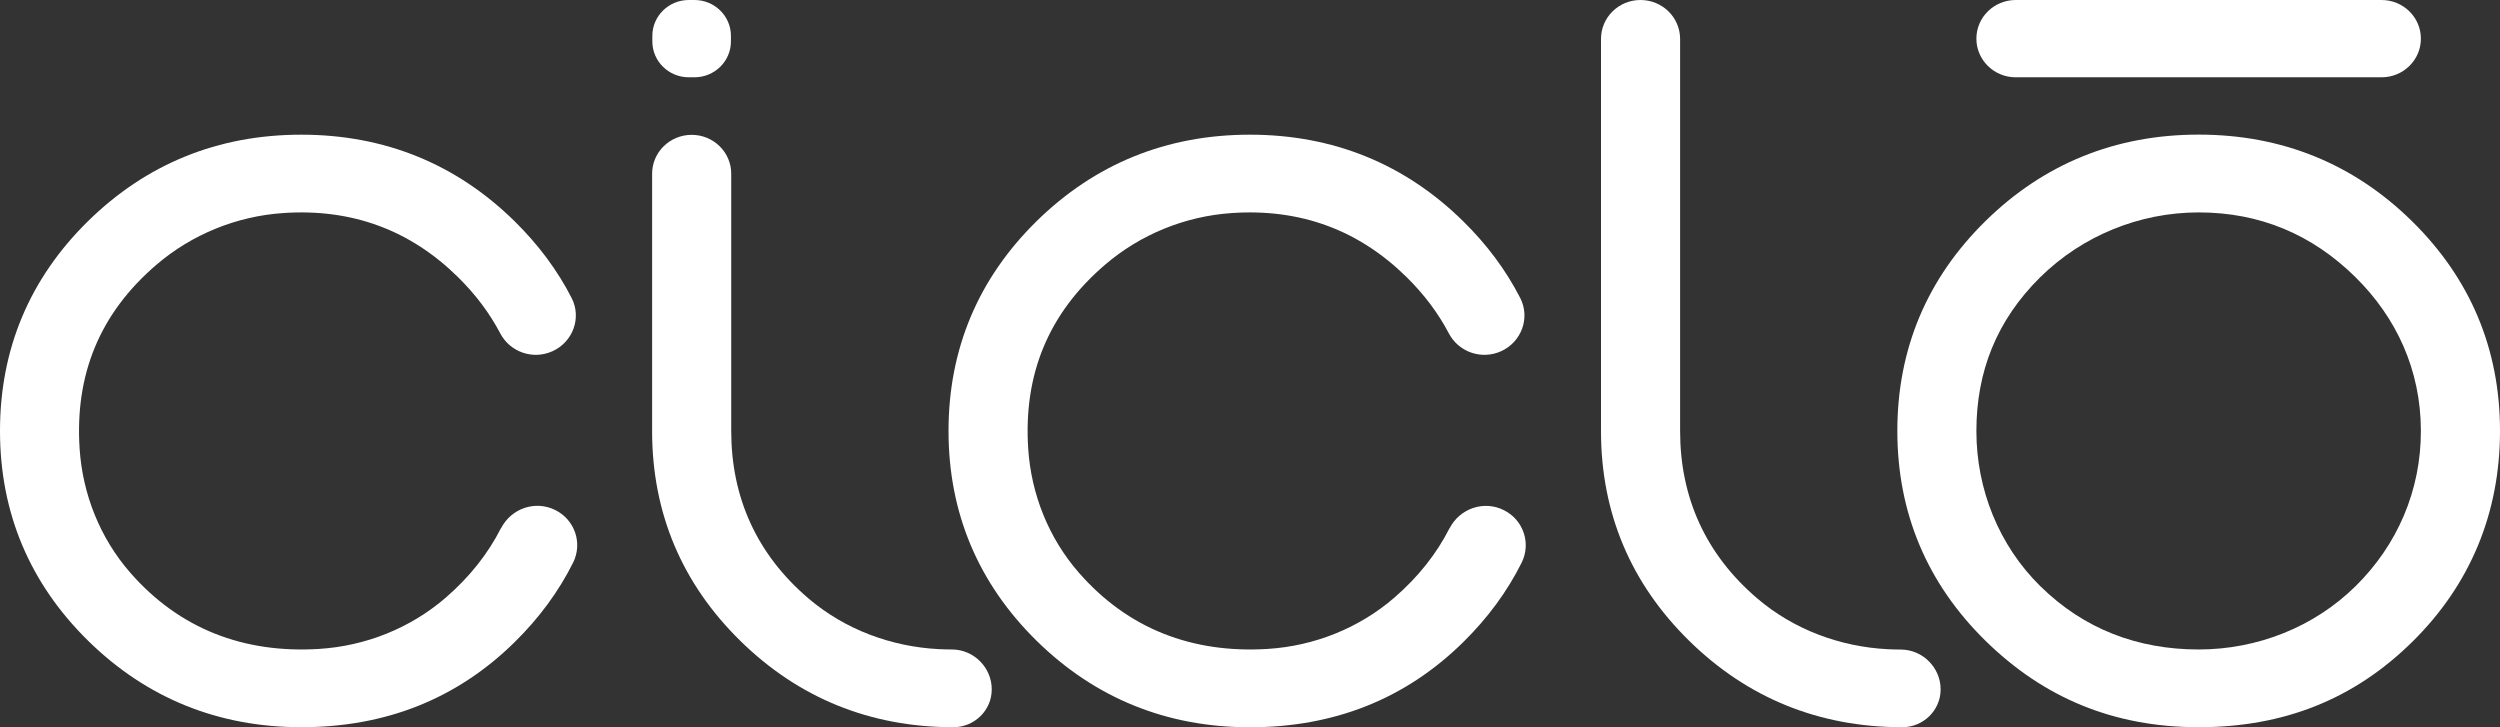
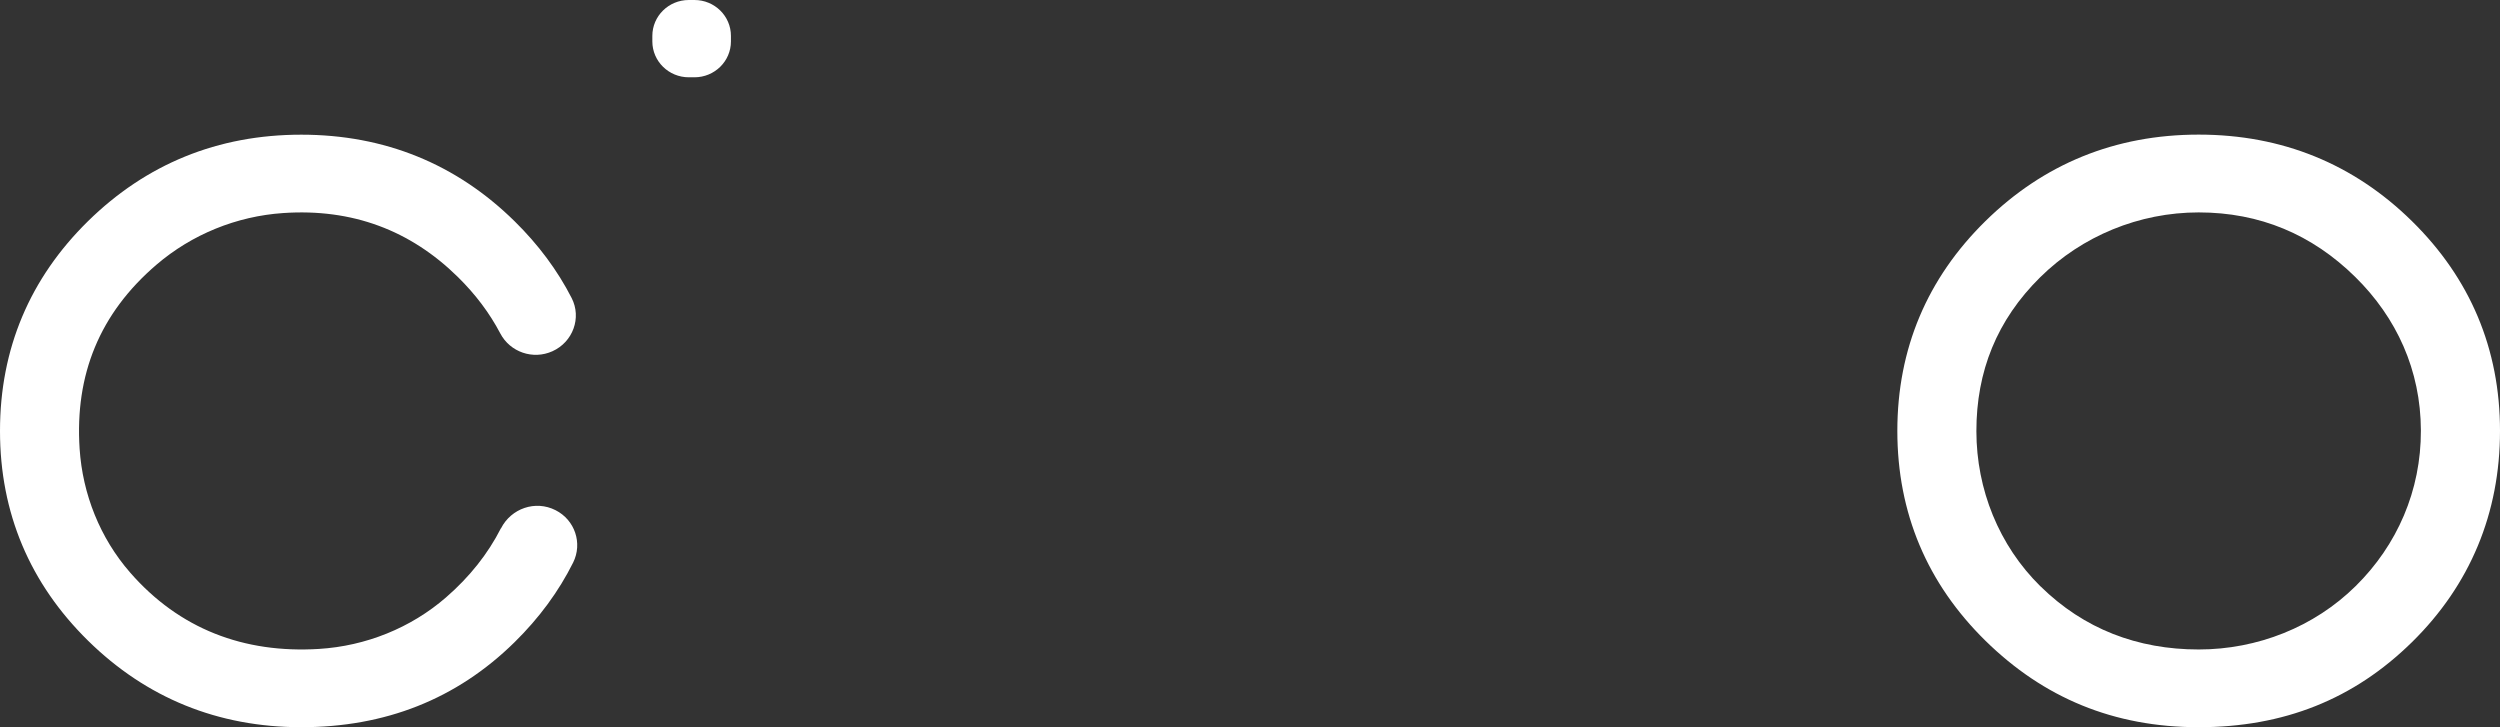
<svg xmlns="http://www.w3.org/2000/svg" width="110" height="32" viewBox="0 0 110 32" fill="none">
  <rect x="0" y="0" width="110" height="32" fill="#333333" stroke="none" />
-   <path d="M43.636 30.323C43.636 29.379 42.852 28.581 41.892 28.577C41.698 28.577 41.503 28.571 41.306 28.562C39.208 28.454 37.179 27.695 35.589 26.345C33.284 24.387 32.174 21.871 32.174 18.963V7.644C32.174 6.7 31.396 5.933 30.434 5.933C29.474 5.933 28.693 6.697 28.693 7.644V18.966C28.693 22.577 30.007 25.673 32.566 28.189C35.125 30.705 38.276 31.997 41.952 31.997C42.877 31.997 43.636 31.251 43.636 30.341V30.323Z" fill="white" />
  <path d="M30.556 0H30.308C29.421 0 28.703 0.707 28.703 1.579V1.822C28.703 2.694 29.421 3.401 30.308 3.401H30.556C31.443 3.401 32.161 2.694 32.161 1.822V1.579C32.161 0.707 31.443 0 30.556 0Z" fill="white" />
  <path d="M22.039 23.246C21.471 24.365 20.662 25.386 19.624 26.286C18.075 27.631 16.093 28.426 14.03 28.553C10.734 28.756 7.89 27.674 5.726 25.192C4.4 23.672 3.634 21.741 3.503 19.743C3.29 16.49 4.381 13.789 6.889 11.643C8.442 10.314 10.408 9.512 12.462 9.374C15.498 9.167 18.056 10.132 20.145 12.186C20.919 12.947 21.543 13.777 22.011 14.668C22.443 15.494 23.453 15.843 24.309 15.454C25.209 15.047 25.598 13.983 25.153 13.114C24.529 11.893 23.688 10.764 22.641 9.734C20.082 7.218 16.931 5.926 13.255 5.926C9.58 5.926 6.432 7.218 3.87 9.734C1.314 12.247 0 15.346 0 18.96C0 22.574 1.314 25.67 3.873 28.189C6.432 30.705 9.583 31.997 13.258 31.997C16.934 31.997 20.085 30.773 22.644 28.254C23.726 27.19 24.585 26.021 25.219 24.751C25.639 23.903 25.297 22.879 24.444 22.448C23.557 21.997 22.49 22.37 22.045 23.246H22.039Z" fill="white" />
  <path d="M87.356 9.731C89.915 7.215 93.066 5.923 96.742 5.923C100.417 5.923 103.568 7.215 106.127 9.731C108.686 12.247 110 15.346 110 18.96C110 22.574 108.689 25.738 106.127 28.254C103.568 30.77 100.483 31.997 96.742 31.997C93 31.997 89.918 30.705 87.356 28.189C84.797 25.673 83.483 22.574 83.483 18.96C83.483 15.346 84.797 12.247 87.356 9.731ZM89.786 25.802C91.69 27.674 94.051 28.577 96.742 28.577C99.329 28.577 101.825 27.588 103.65 25.787C105.475 23.986 106.529 21.584 106.519 18.935C106.51 16.287 105.453 13.98 103.631 12.186C101.728 10.314 99.432 9.346 96.742 9.346C94.126 9.346 91.608 10.382 89.764 12.204C87.87 14.076 86.958 16.333 86.961 18.979C86.964 21.529 87.949 23.998 89.783 25.802H89.786Z" fill="white" />
-   <path d="M104.788 0H88.692C87.736 0 86.961 0.761 86.961 1.701C86.961 2.64 87.736 3.401 88.692 3.401H104.788C105.744 3.401 106.519 2.64 106.519 1.701C106.519 0.761 105.744 0 104.788 0Z" fill="white" />
-   <path d="M63.777 23.246C63.21 24.365 62.401 25.386 61.363 26.286C59.814 27.631 57.832 28.426 55.768 28.553C52.472 28.756 49.628 27.674 47.465 25.192C46.138 23.672 45.373 21.741 45.241 19.743C45.028 16.49 46.119 13.789 48.628 11.643C50.18 10.314 52.146 9.512 54.2 9.374C57.236 9.167 59.795 10.132 61.883 12.186C62.658 12.947 63.282 13.777 63.749 14.668C64.182 15.494 65.192 15.843 66.048 15.454C66.948 15.047 67.337 13.983 66.891 13.114C66.267 11.893 65.427 10.764 64.379 9.734C61.821 7.218 58.669 5.926 54.994 5.926C51.319 5.926 48.17 7.218 45.608 9.734C43.049 12.251 41.735 15.349 41.735 18.963C41.735 22.577 43.049 25.673 45.608 28.192C48.167 30.708 51.319 32 54.994 32C58.669 32 61.821 30.776 64.379 28.257C65.461 27.193 66.32 26.024 66.954 24.754C67.374 23.906 67.032 22.882 66.179 22.451C65.292 22 64.226 22.373 63.78 23.249L63.777 23.246Z" fill="white" />
-   <path d="M70.444 18.966C70.444 22.577 71.758 25.673 74.317 28.189C76.876 30.705 80.027 31.997 83.703 31.997C84.628 31.997 85.387 31.251 85.387 30.341V30.326C85.387 29.382 84.603 28.584 83.643 28.581C83.449 28.581 83.254 28.574 83.057 28.565C80.959 28.457 78.93 27.699 77.34 26.348C75.035 24.39 73.925 21.874 73.925 18.966V1.711C73.922 0.765 73.144 0 72.181 0C71.222 0 70.444 0.765 70.444 1.711V18.969V18.966Z" fill="white" />
</svg>